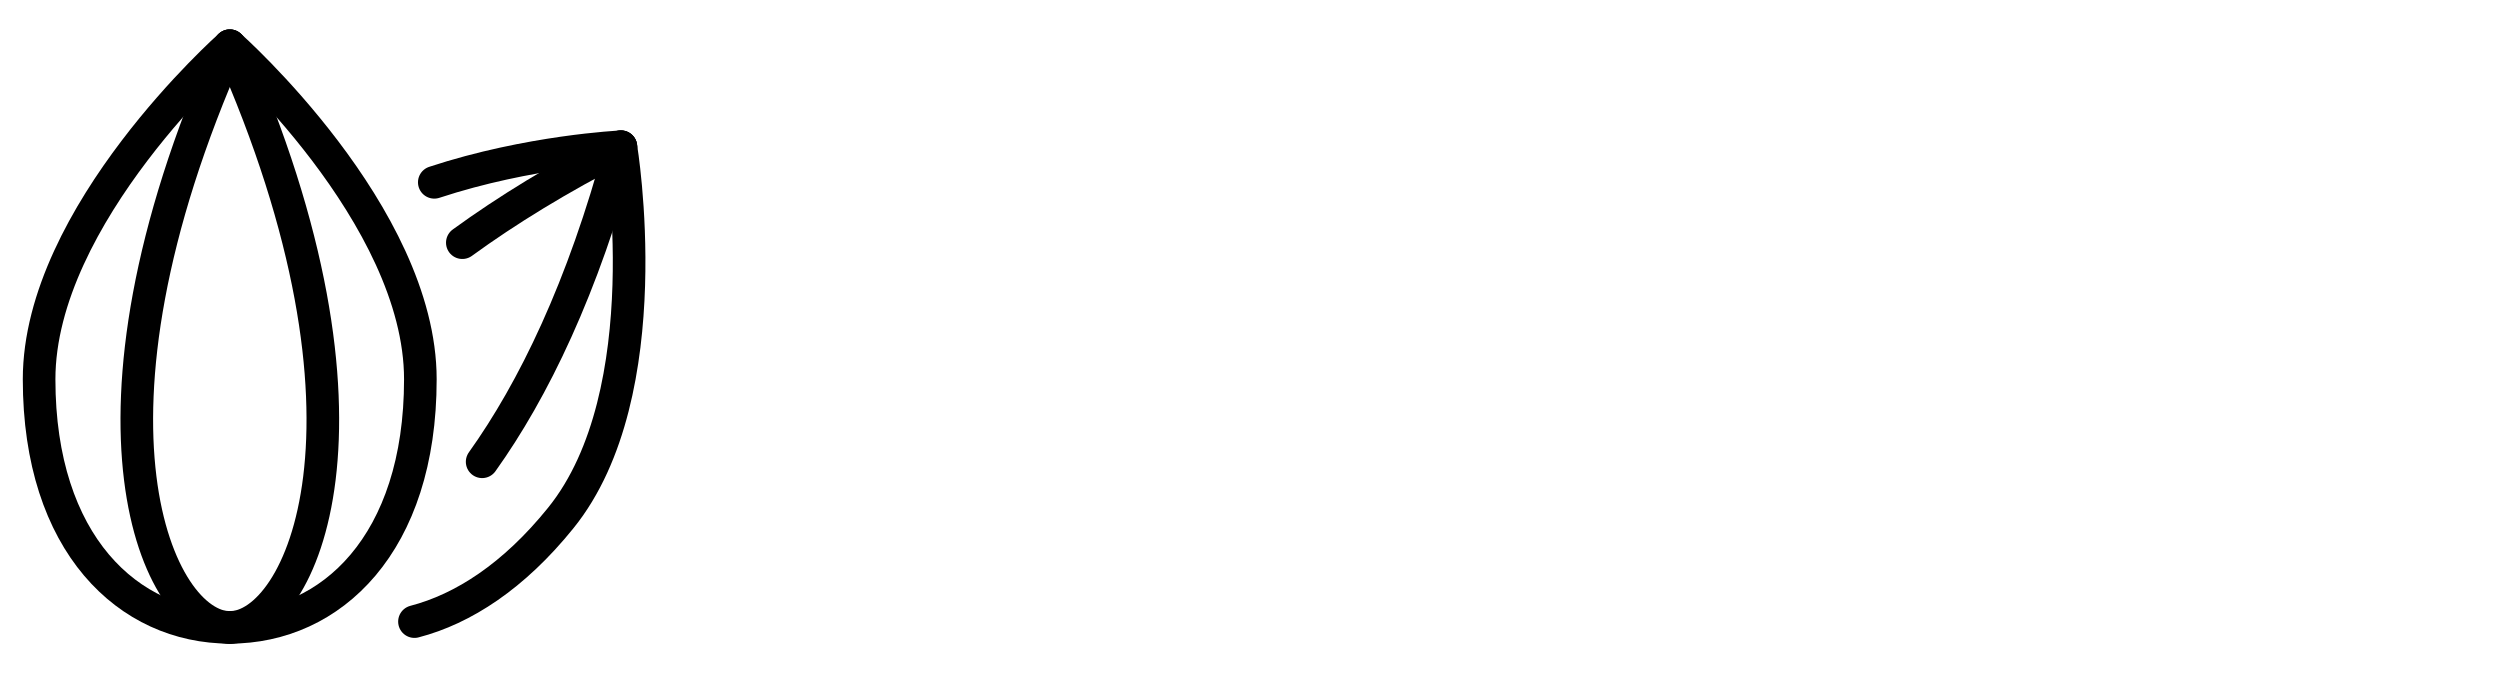
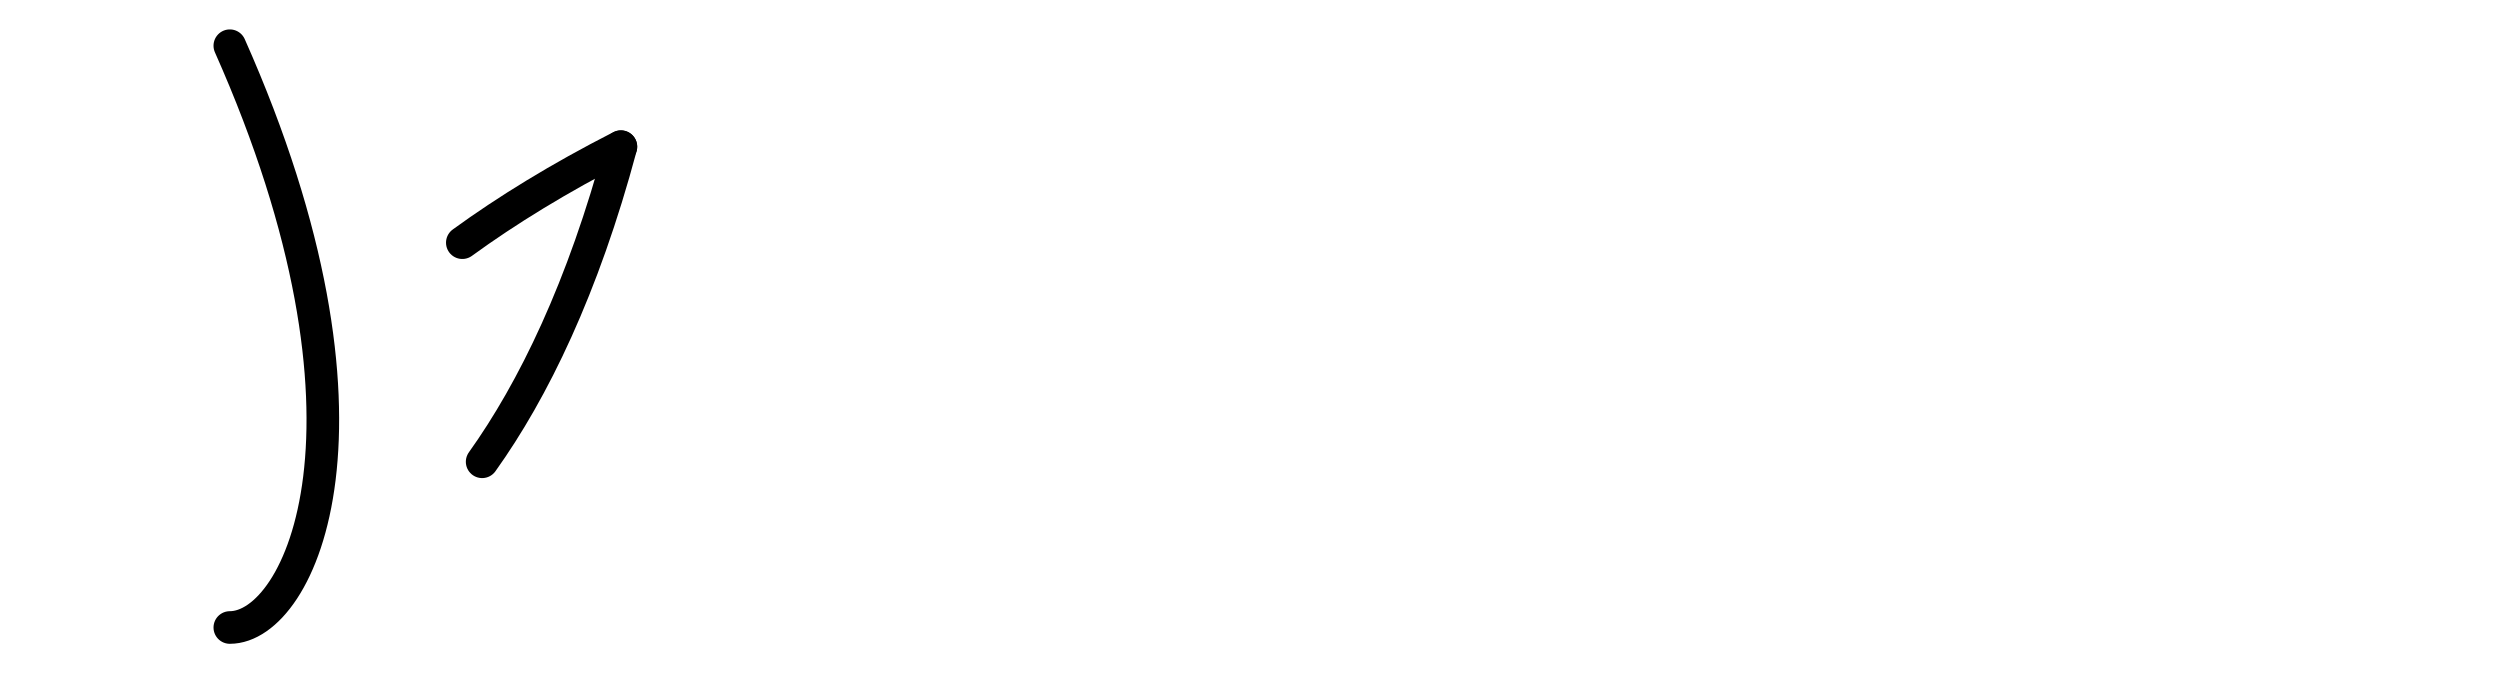
<svg xmlns="http://www.w3.org/2000/svg" xml:space="preserve" style="enable-background:new 0 0 1400 376.9;" viewBox="0 0 1400 376.9" y="0px" x="0px" id="Layer_1" version="1.1">
  <style type="text/css">
	.st0{fill:none;}
	.st1{fill:none;stroke:#000000;stroke-width:10;stroke-linecap:round;stroke-linejoin:round;stroke-miterlimit:10;}
	.st2{fill:none;stroke:#000000;stroke-width:20;stroke-linecap:round;stroke-linejoin:round;stroke-miterlimit:10;}
	.st3{fill:none;stroke:#000000;stroke-width:22;stroke-linecap:round;stroke-linejoin:round;stroke-miterlimit:10;}
	.st4{fill:none;stroke:#000000;stroke-width:28;stroke-linecap:round;stroke-linejoin:round;stroke-miterlimit:10;}
	.st5{fill:none;stroke:#000000;stroke-width:18.263;stroke-linecap:round;stroke-linejoin:round;stroke-miterlimit:10;}
</style>
  <g>
    <g>
-       <path d="M235.4,212.4c0,92.2-50,138.9-106.7,138.9S21.9,304.6,21.9,212.4S128.7,25.6,128.7,25.6    S235.4,120.3,235.4,212.4z" class="st5" />
      <path d="M128.7,351.4c39.8,0,94-114.4,0-325.8" class="st5" />
-       <path d="M128.7,351.4c-39.8,0-94-114.4,0-325.8" class="st5" />
    </g>
    <g>
-       <path d="M243.2,102.1c53.1-17.5,104.5-19.9,104.5-19.9s23,137.8-33.7,207.9c-26.2,32.5-54.6,50.9-81.9,58" class="st5" />
      <path d="M270,258.6c28.6-40,56.6-97.5,77.7-176.4" class="st5" />
      <path d="M258.9,135.9c24.9-18.1,54.3-36.2,88.8-53.8" class="st5" />
    </g>
  </g>
</svg>